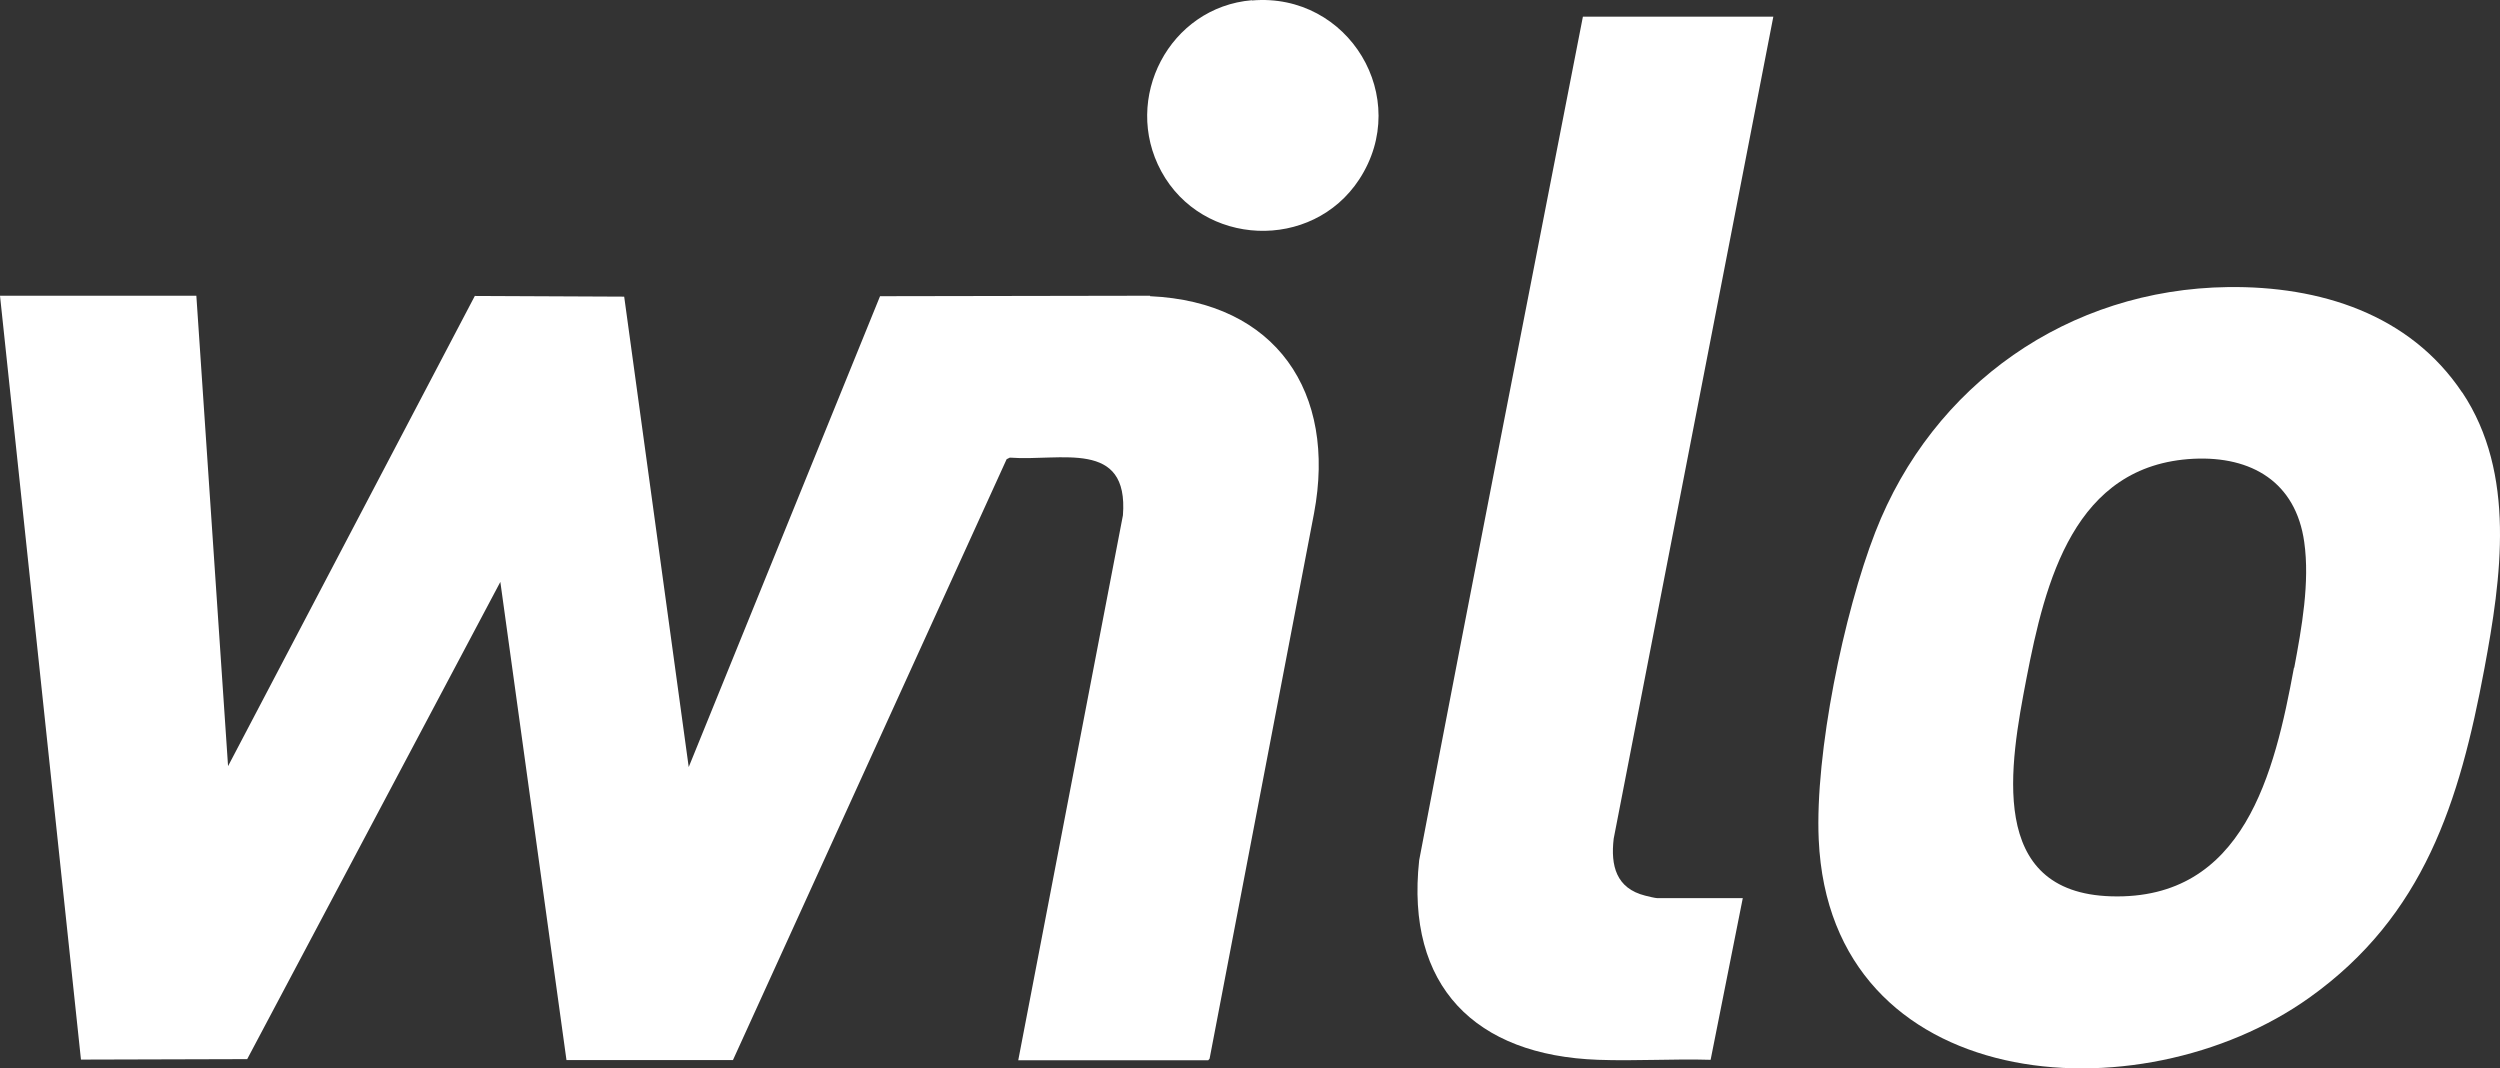
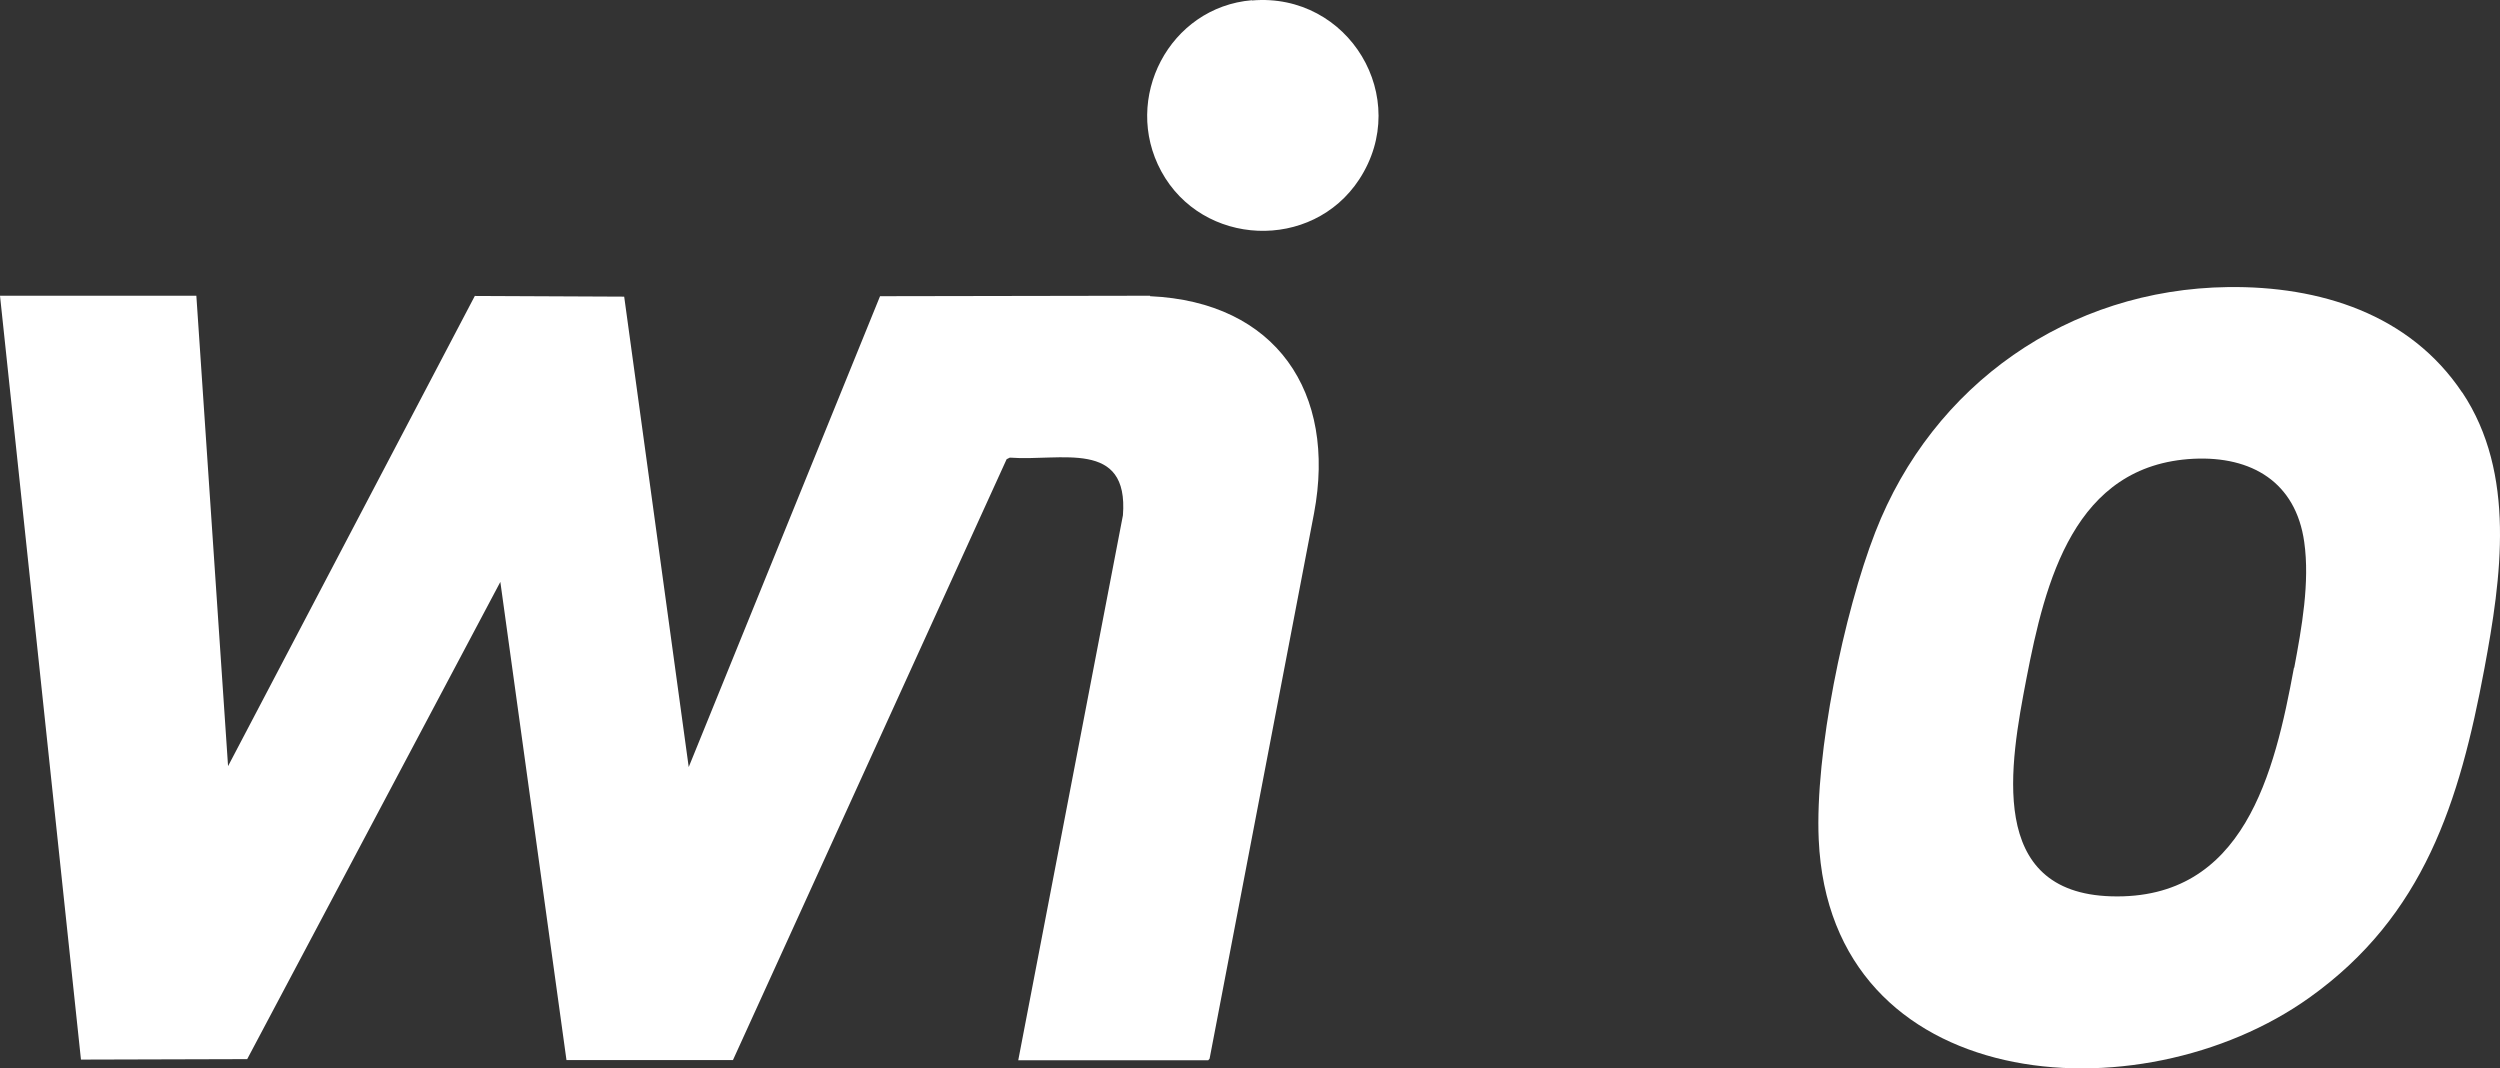
<svg xmlns="http://www.w3.org/2000/svg" width="117" height="50" viewBox="0 0 117 50" fill="none">
  <rect x="0" y="0" width="117" height="50" fill="#333333" stroke="none" />
  <path d="M53.823 13.84L41.186 13.862L32.232 35.898L29.212 13.883L22.221 13.851L10.673 35.855L9.189 13.84H0L3.789 49.589L11.569 49.567L23.416 27.233L26.511 49.61H34.303L47.11 21.491L47.259 21.417C49.639 21.598 52.831 20.531 52.553 24.117L47.654 49.621H56.545L56.609 49.546L61.497 24.021C62.564 18.354 59.715 14.128 53.823 13.862V13.84Z" fill="white" />
  <path d="M115.234 18.375C112.769 14.683 108.553 13.381 104.274 13.435C96.802 13.531 90.452 17.991 87.763 24.906C86.29 28.695 84.934 35.257 85.116 39.291C85.649 51.254 100.122 52.374 108.084 46.686C113.452 42.855 115.106 37.52 116.27 31.288C117.06 27.051 117.764 22.164 115.234 18.365V18.375ZM107.358 31.245C106.451 36.164 105.031 42.13 98.809 41.948C92.96 41.778 94.07 35.748 94.839 31.747C95.714 27.222 97.059 21.748 102.662 21.47C105.373 21.342 107.443 22.559 107.838 25.365C108.105 27.254 107.721 29.378 107.369 31.256L107.358 31.245Z" fill="white" />
-   <path d="M82.992 0.779H74.08C71.519 13.936 68.925 27.094 66.417 40.262C65.777 46.153 69.043 49.397 74.795 49.599C76.546 49.663 78.306 49.546 80.057 49.599L81.562 42.034H77.57C77.474 42.034 77.111 41.948 76.994 41.916C75.638 41.575 75.371 40.518 75.521 39.248L82.992 0.779Z" fill="white" />
  <path d="M58.594 0.01C54.73 0.331 52.5 4.61 54.346 8.014C56.267 11.557 61.401 11.77 63.61 8.398C66.108 4.578 63.119 -0.363 58.594 0.021V0.01Z" fill="white" />
</svg>